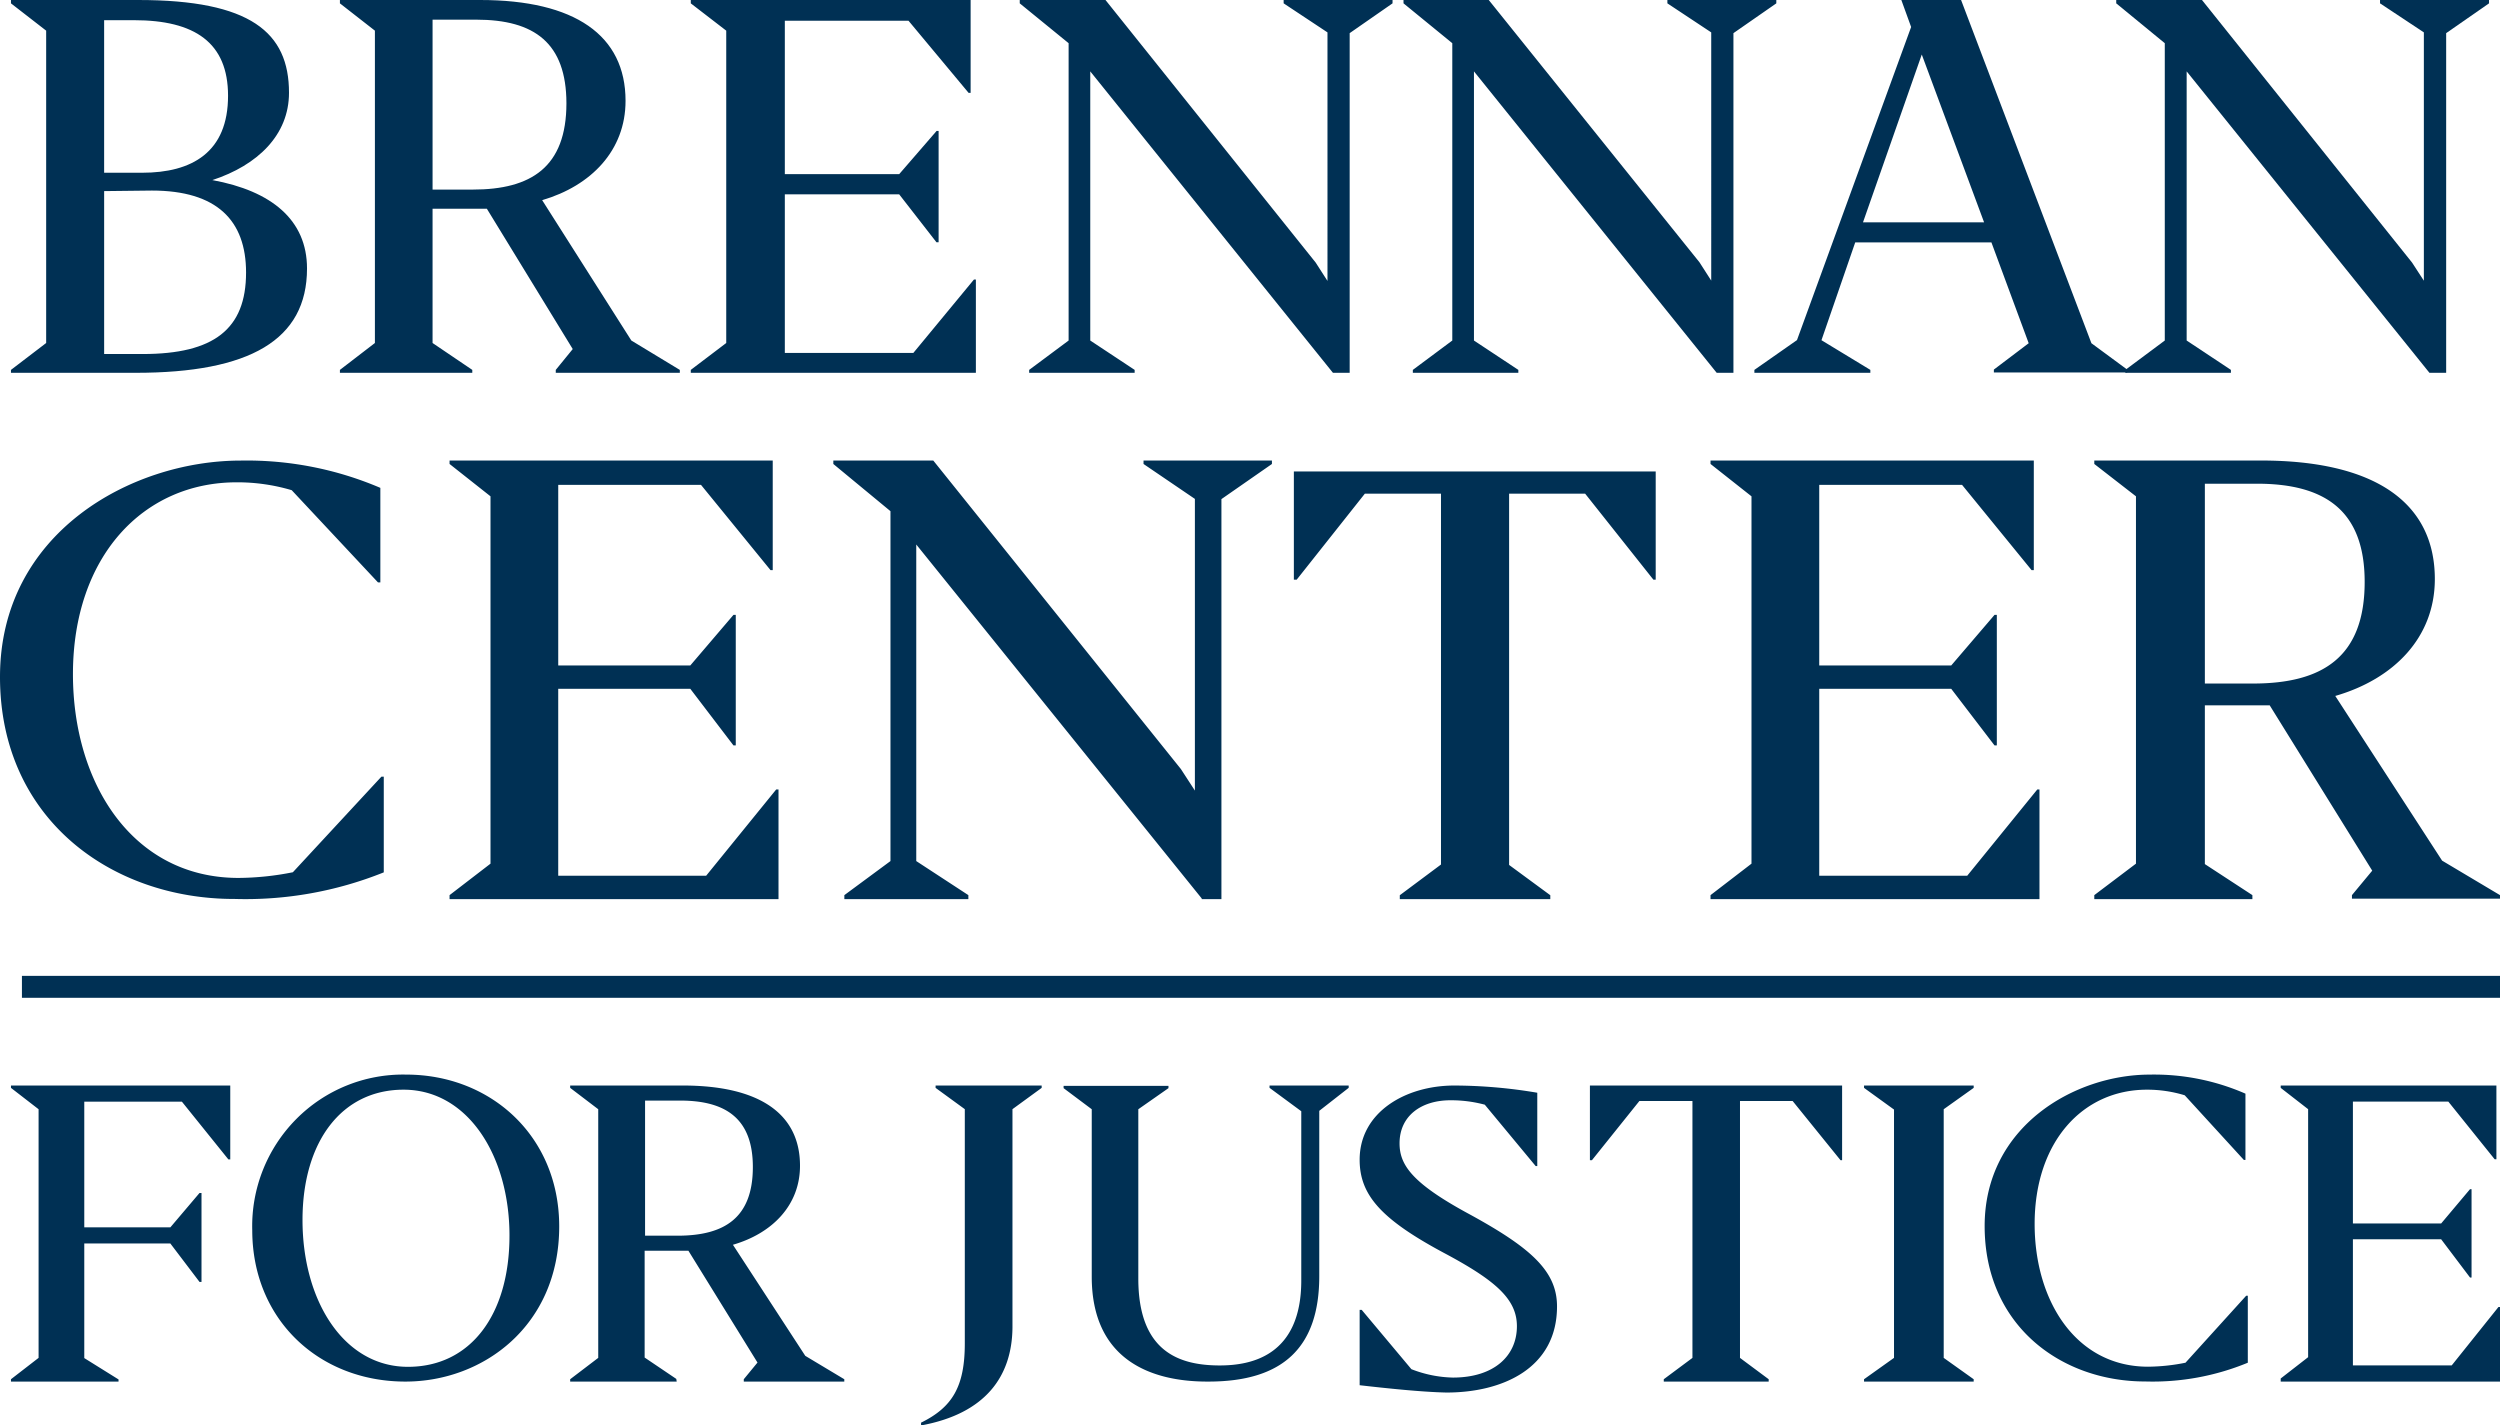
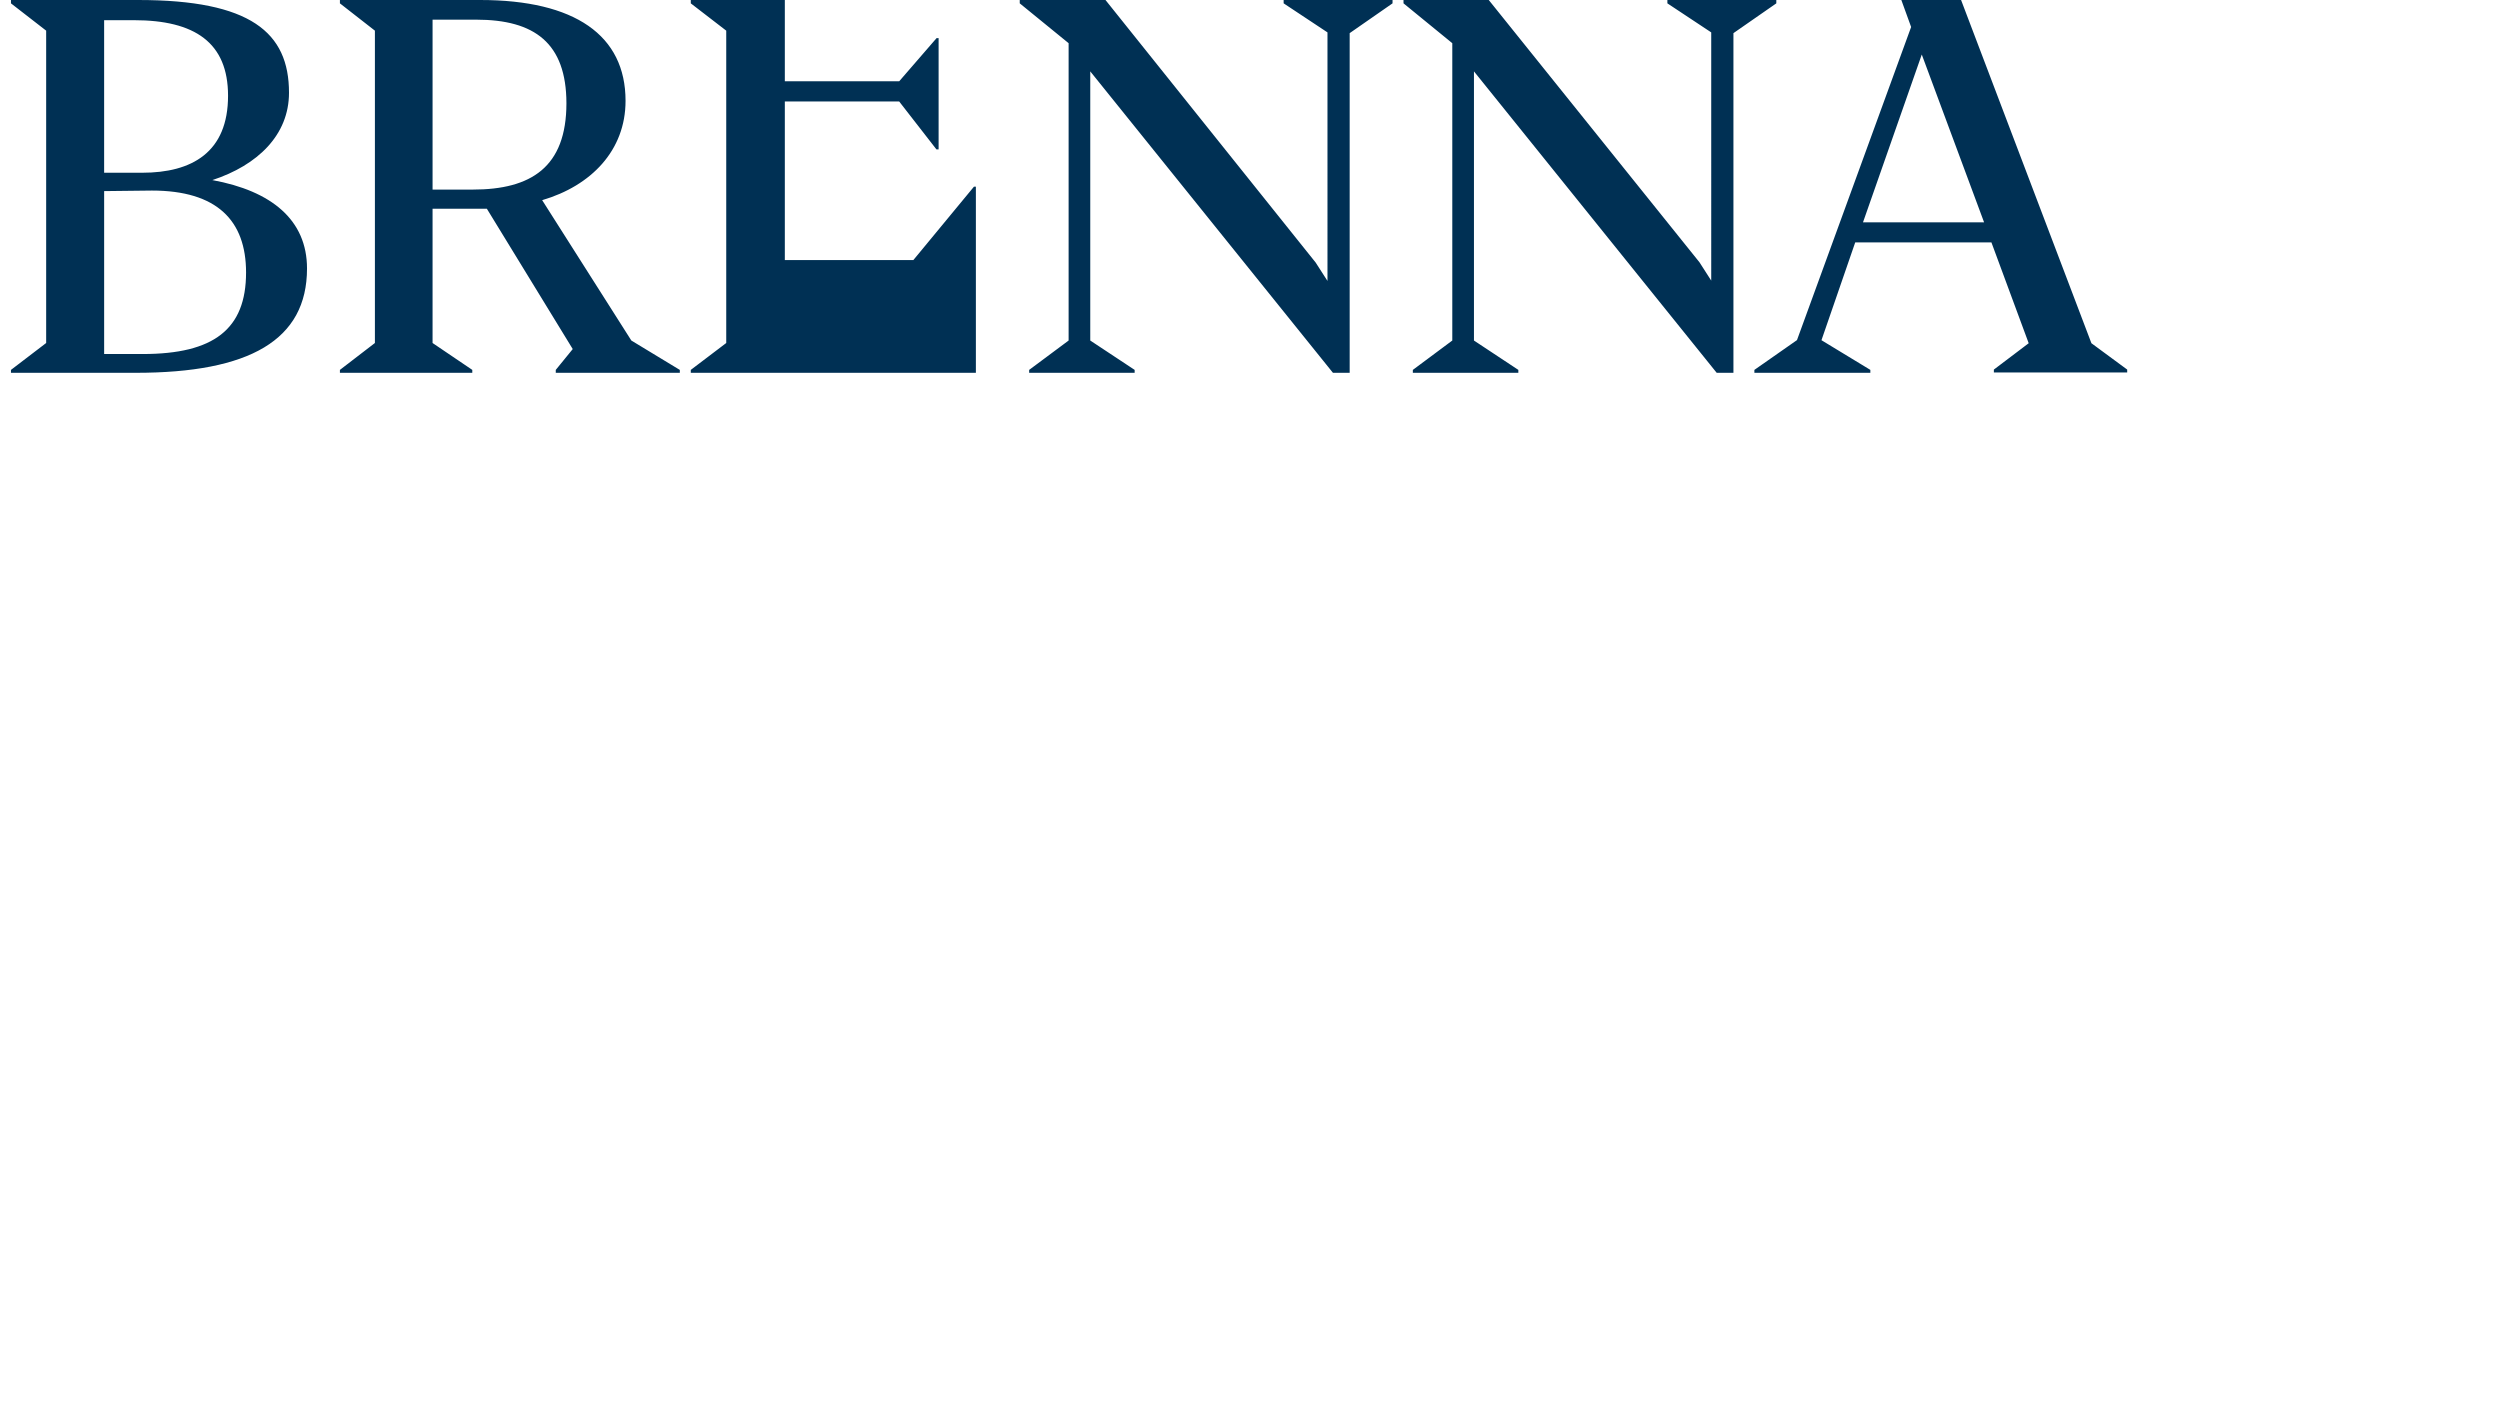
<svg xmlns="http://www.w3.org/2000/svg" width="228" height="130">
  <g fill="#003054" fill-rule="nonzero">
-     <path d="M1 33.734l3.21-2.452V2.796L1 .306V0h11.6c10.257 0 13.757 2.954 13.757 8.458 0 3.85-2.852 6.607-6.99 7.966 5.385.985 8.633 3.623 8.633 8.064C28 31.017 22.75 34 12.388 34H1v-.266zm11.968-17.98c4.534 0 7.83-1.86 7.83-7.02 0-4.845-3.026-6.893-8.584-6.893H9.497v13.913h3.47zm-3.47 1.674v14.859h3.518c6.487 0 9.425-2.265 9.425-7.434 0-4.756-2.668-7.474-8.584-7.474l-4.36.05zM43.073 34H31v-.266l3.191-2.452V2.796L31 .306V0h12.784C52.436 0 57.05 3.22 57.05 9.197c0 4.529-3.144 7.749-7.604 9.058l8.132 12.8L62 33.736V34H50.686v-.266l1.548-1.9-7.834-12.8h-4.95v12.248l3.623 2.452V34zM39.45 1.792V17.29h3.672c5.306 0 8.536-2.038 8.536-7.877-.01-5.474-2.893-7.62-8.228-7.62h-3.98zM63 33.734l3.233-2.452V2.796L63 .306V0h25.521v8.468h-.185l-5.48-6.577h-11.28v13.991h10.43l3.41-3.938h.185v10.152h-.195l-3.4-4.372h-10.43v14.464h11.72l5.528-6.695H89V34H63zM103.48 34h-9.62v-.266l3.598-2.678V3.939L93 .305V0h7.82l19.17 23.947 1.076 1.674V2.954L117.068.305V0H127v.305l-3.91 2.718V34h-1.525L99.432 6.509v24.547l4.048 2.678zM138.473 34h-9.622v-.266l3.598-2.678V3.939L128 .305V0h7.774l19.215 23.917 1.075 1.674V2.954L152.065.305V0H162v.305l-3.911 2.718V34h-1.526L134.425 6.509v24.547l4.048 2.678zM170.576 34H160v-.266l3.885-2.717 10.41-28.555L173.402 0h5.448l11.887 31.302L194 33.705v.265h-12.159v-.265l3.176-2.403-3.4-9.197h-12.42l-3.079 8.921 4.458 2.708V34zm4.69-29.028l-5.36 15.302h11.042l-5.682-15.302z" />
-     <path d="M203.46 34h-9.63v-.266l3.598-2.678V3.939L193 .305V0h7.82l19.161 23.947 1.075 1.654V2.954L217.058.305V0H227v.305l-3.91 2.718V34h-1.525L199.423 6.509v24.547l4.037 2.678zM10.81 126H1v-.214l2.519-1.948v-22.676L1 99.214V99h20v6.74h-.17l-4.243-5.27H7.686v11.465h7.85l2.661-3.136h.18v8.113h-.18l-2.661-3.506h-7.85v10.451l3.125 1.948zM23.005 112.183a13.866 13.866 0 0 1 4-10.11 13.715 13.715 0 0 1 10.036-4.07c7.703 0 13.959 5.601 13.959 13.846C51 120.87 44.099 126 36.973 126c-7.898 0-13.968-5.67-13.968-13.817zm23.46.511c0-7.272-3.793-13.315-9.658-13.315-5.64 0-9.218 4.727-9.218 11.89 0 7.351 3.754 13.385 9.619 13.385 5.689 0 9.256-4.727 9.256-11.96zM61.715 126H52v-.214l2.559-1.948v-22.676L52 99.214V99h10.283c6.945 0 10.677 2.552 10.677 7.315 0 3.604-2.53 6.166-6.118 7.208l6.599 10.13L77 125.786V126h-9.167v-.214l1.25-1.52-6.3-10.198h-3.992v9.74l2.886 1.948.038.244zm-2.885-25.627v12.322h2.962c4.271 0 6.868-1.617 6.868-6.263 0-4.325-2.356-6.059-6.627-6.059H58.83zM84 130v-.253c2.842-1.398 3.99-3.272 3.99-7.225v-21.366l-2.664-1.942V99H95v.214l-2.663 1.942v19.91c-.04 4.476-2.473 7.856-8.337 8.934zM99.567 116.426v-15.263L97 99.24v-.211h9.564v.211l-2.75 1.923v15.436c0 6.584 3.61 7.93 7.431 7.93 2.818 0 7.431-.846 7.431-7.747v-15.437l-2.895-2.134V99H123v.211l-2.683 2.096v15.08c0 6.508-3.32 9.613-10.105 9.613-5.22.029-10.645-1.961-10.645-9.574zM124 126.332v-6.875h.185l4.534 5.412c1.208.476 2.489.736 3.785.766 3.736 0 5.838-1.964 5.838-4.685 0-2.475-1.946-4.184-6.733-6.727-5.663-3.045-7.609-5.245-7.609-8.456 0-4.331 4.174-6.767 8.64-6.767 2.534.01 5.062.23 7.56.658v6.688h-.146l-4.641-5.598a11.824 11.824 0 0 0-3.133-.403c-2.666 0-4.641 1.425-4.641 3.929 0 1.964 1.148 3.604 6.12 6.325 5.838 3.162 8.241 5.303 8.241 8.544 0 5.667-5.001 7.857-10.08 7.857-2.335-.05-5.682-.412-7.92-.668zM161.304 126h-9.568v-.214l2.615-1.945v-23.43h-4.838l-4.326 5.397H145V99h23v6.808h-.147l-4.366-5.398h-4.8v23.43l2.617 1.946zM170 99.214V99h10v.214l-2.734 1.948v22.676l2.734 1.948V126h-10v-.214l2.734-1.948v-22.646zM195.627 125.99c-7.641 0-14.627-5.09-14.627-14.175 0-9.086 8.209-13.811 15.057-13.811 3-.058 5.977.535 8.728 1.738v6.042h-.147l-5.391-5.894a11.698 11.698 0 0 0-3.444-.511c-5.87 0-10.244 4.764-10.244 12.25 0 7.013 3.767 13.014 10.352 13.014a17.885 17.885 0 0 0 3.405-.363l5.537-6.11H205v6.11a22.727 22.727 0 0 1-9.373 1.71zM208 125.718l2.501-1.943v-22.618L208 99.214V99h19.672v6.723h-.16l-4.224-5.256h-8.703v11.115h8.047l2.633-3.129h.14v8.055h-.14l-2.633-3.488h-8.047v11.503h9.012l4.262-5.324H228V126h-20zM21.333 81.984C10.19 81.984 0 74.712 0 61.73c0-13.135 11.982-19.726 21.957-19.726a30.982 30.982 0 0 1 12.731 2.49v8.623h-.214l-7.87-8.412a17.411 17.411 0 0 0-5.018-.718c-8.552 0-14.933 6.802-14.933 17.494 0 10.02 5.484 18.586 15.099 18.586a25.904 25.904 0 0 0 4.958-.518l8.076-8.718H35v8.728a33.81 33.81 0 0 1-13.667 2.424zM41 81.636l3.734-2.87V45.264L41 42.314V42h29.473v9.998h-.2l-6.34-7.776H50.911v16.466h12.046l3.935-4.61h.21v11.904h-.21l-3.935-5.161H50.91v17.046h13.491l6.387-7.865H71V82H41zM88.315 82h-11.31v-.364l4.206-3.106V46.62L76 42.315V42h9.114l22.582 28.135 1.278 1.966V45.5l-4.684-3.185V42H116v.315l-4.606 3.204V82h-1.796v-.059L83.563 49.658V78.53l4.752 3.106zM141.387 82h-13.726v-.355l3.757-2.801v-33.82h-6.945l-6.213 7.839H118V43h33v9.863h-.212l-6.222-7.839h-6.936v33.858l3.757 2.763zM156 81.636l3.736-2.87V45.264L156 42.314V42h29.483v9.998h-.201l-6.341-7.776h-13.027v16.466h12.04l3.946-4.61h.211v11.904h-.21l-3.947-5.161h-12.04v17.046h13.496l6.389-7.865H186V82h-30zM205.418 82H191v-.364l3.8-2.87V45.264l-3.8-2.95V42h15.217c10.297 0 15.84 3.785 15.84 10.813 0 5.329-3.74 9.113-9.08 10.657l9.743 15.02 5.28 3.146v.325h-13.502v-.325l1.85-2.231-9.352-15.08h-5.913v14.48l4.335 2.831V82zm-4.335-37.886v18.225h4.384c6.332 0 10.19-2.398 10.19-9.27 0-6.4-3.488-8.955-9.82-8.955h-4.754zM2 89h226v2H2z" />
+     <path d="M1 33.734l3.21-2.452V2.796L1 .306V0h11.6c10.257 0 13.757 2.954 13.757 8.458 0 3.85-2.852 6.607-6.99 7.966 5.385.985 8.633 3.623 8.633 8.064C28 31.017 22.75 34 12.388 34H1v-.266zm11.968-17.98c4.534 0 7.83-1.86 7.83-7.02 0-4.845-3.026-6.893-8.584-6.893H9.497v13.913h3.47zm-3.47 1.674v14.859h3.518c6.487 0 9.425-2.265 9.425-7.434 0-4.756-2.668-7.474-8.584-7.474l-4.36.05zM43.073 34H31v-.266l3.191-2.452V2.796L31 .306V0h12.784C52.436 0 57.05 3.22 57.05 9.197c0 4.529-3.144 7.749-7.604 9.058l8.132 12.8L62 33.736V34H50.686v-.266l1.548-1.9-7.834-12.8h-4.95v12.248l3.623 2.452V34zM39.45 1.792V17.29h3.672c5.306 0 8.536-2.038 8.536-7.877-.01-5.474-2.893-7.62-8.228-7.62h-3.98zM63 33.734l3.233-2.452V2.796L63 .306V0h25.521h-.185l-5.48-6.577h-11.28v13.991h10.43l3.41-3.938h.185v10.152h-.195l-3.4-4.372h-10.43v14.464h11.72l5.528-6.695H89V34H63zM103.48 34h-9.62v-.266l3.598-2.678V3.939L93 .305V0h7.82l19.17 23.947 1.076 1.674V2.954L117.068.305V0H127v.305l-3.91 2.718V34h-1.525L99.432 6.509v24.547l4.048 2.678zM138.473 34h-9.622v-.266l3.598-2.678V3.939L128 .305V0h7.774l19.215 23.917 1.075 1.674V2.954L152.065.305V0H162v.305l-3.911 2.718V34h-1.526L134.425 6.509v24.547l4.048 2.678zM170.576 34H160v-.266l3.885-2.717 10.41-28.555L173.402 0h5.448l11.887 31.302L194 33.705v.265h-12.159v-.265l3.176-2.403-3.4-9.197h-12.42l-3.079 8.921 4.458 2.708V34zm4.69-29.028l-5.36 15.302h11.042l-5.682-15.302z" />
  </g>
</svg>